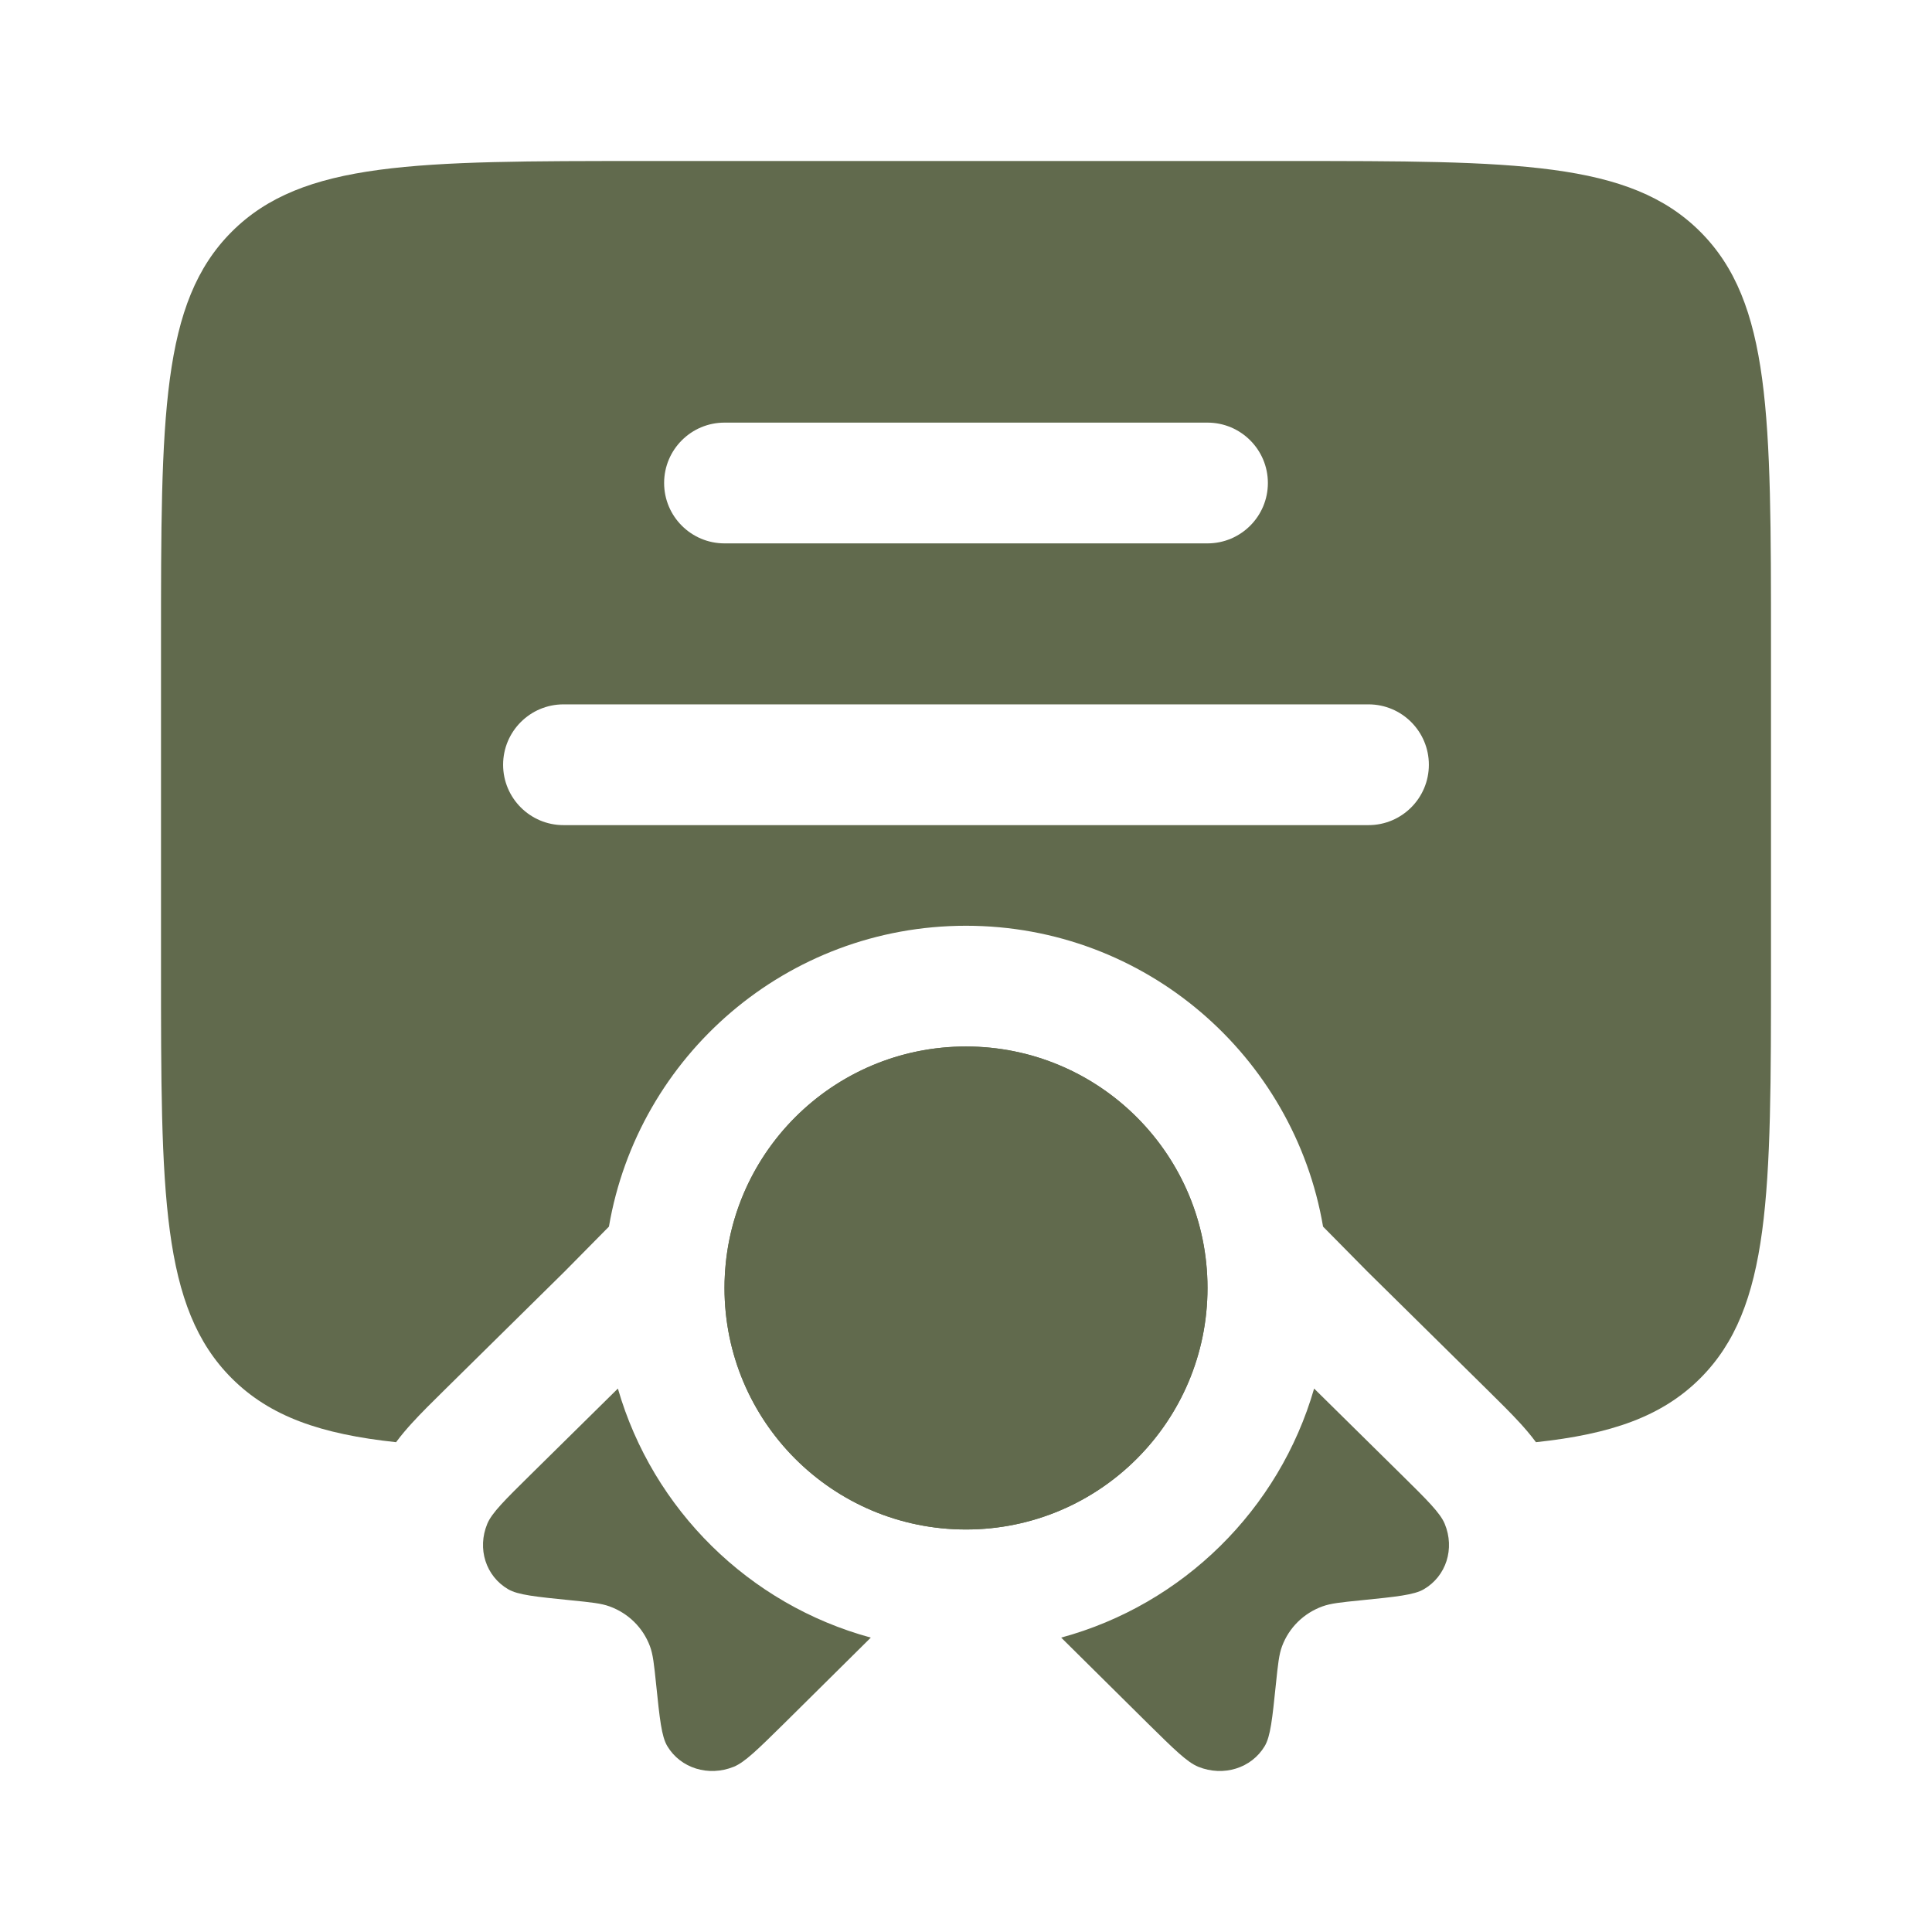
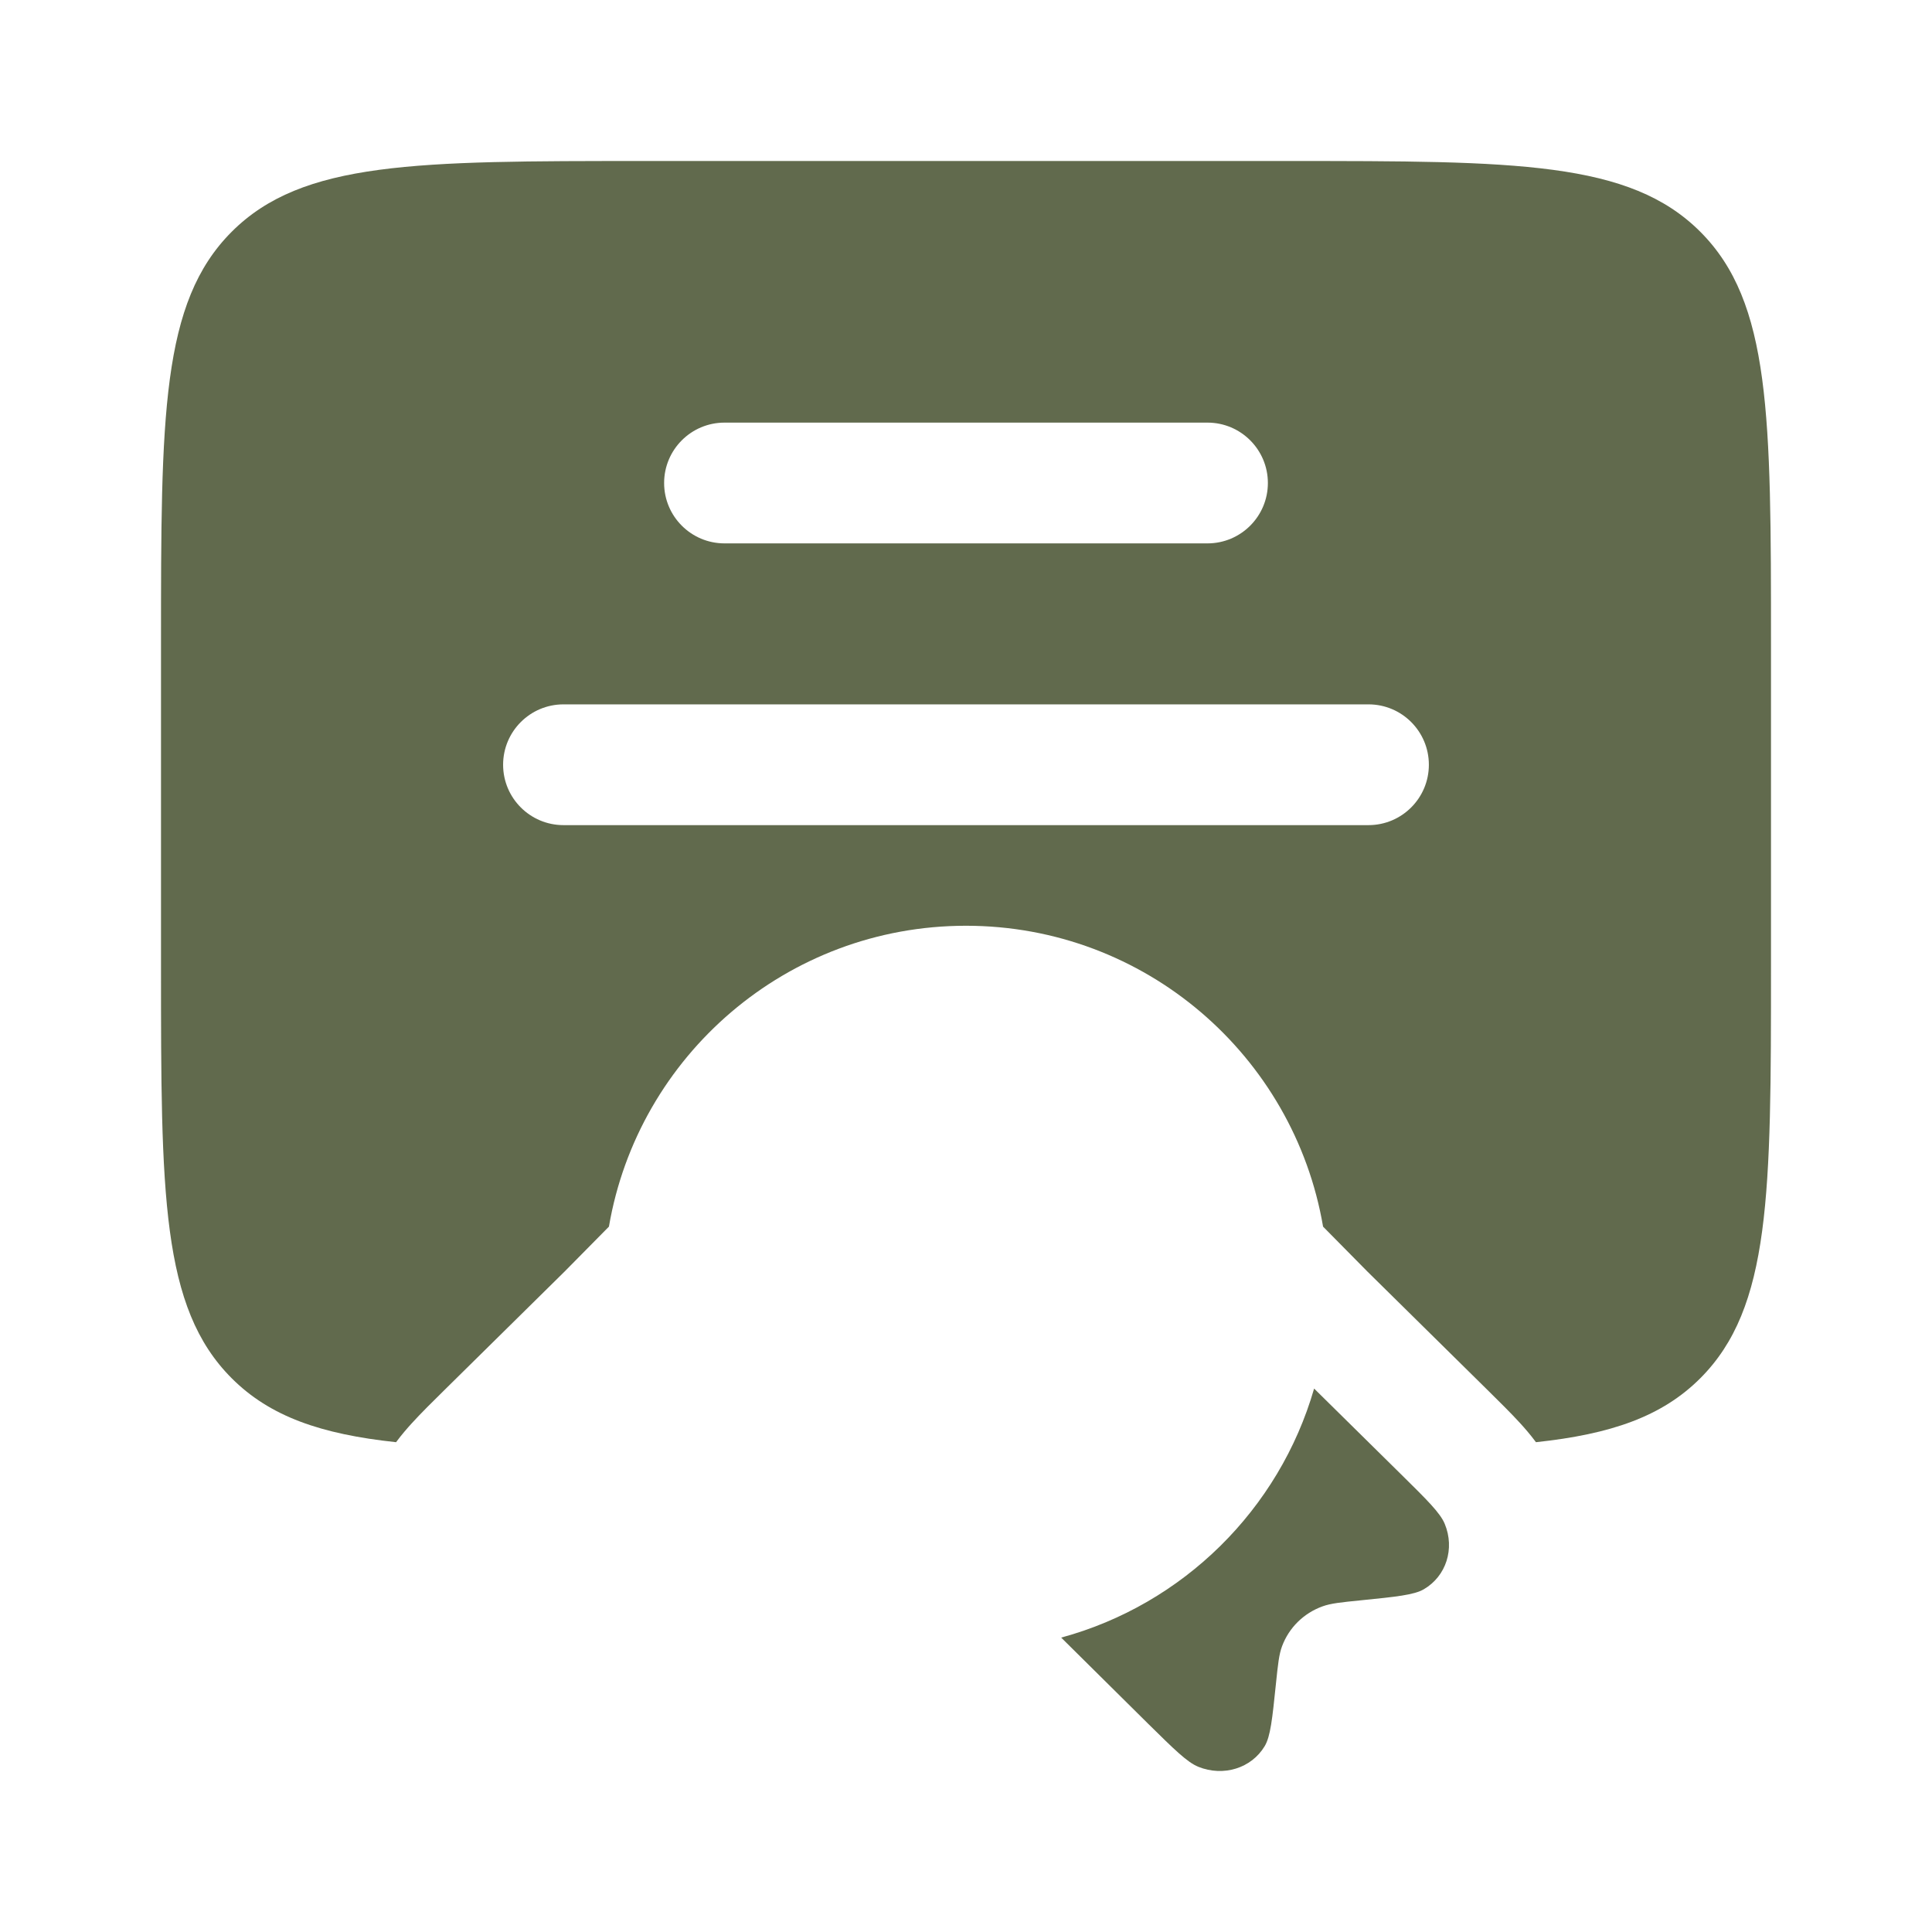
<svg xmlns="http://www.w3.org/2000/svg" width="71" height="71" viewBox="0 0 71 71" fill="none">
  <path fill-rule="evenodd" clip-rule="evenodd" d="M5.917 35.5V23.667C5.917 15.299 5.917 11.116 8.516 8.516C11.116 5.917 15.299 5.917 23.667 5.917H47.333C55.701 5.917 59.884 5.917 62.484 8.516C65.083 11.116 65.083 15.299 65.083 23.667V35.5C65.083 43.867 65.083 48.051 62.484 50.651C61.075 52.06 59.2 52.705 56.446 53C56.227 52.705 56.02 52.472 55.872 52.309C55.528 51.932 55.092 51.502 54.67 51.086L50.253 46.73L48.622 45.078C47.55 38.799 42.084 34.021 35.5 34.021C28.916 34.021 23.45 38.799 22.378 45.078L20.747 46.73L16.331 51.085C15.908 51.502 15.472 51.931 15.129 52.309C14.981 52.472 14.774 52.705 14.555 53C11.8 52.705 9.925 52.06 8.516 50.651C5.917 48.051 5.917 43.867 5.917 35.5ZM26.625 15.531C25.4 15.531 24.406 16.525 24.406 17.75C24.406 18.975 25.4 19.969 26.625 19.969H44.375C45.6 19.969 46.594 18.975 46.594 17.75C46.594 16.525 45.6 15.531 44.375 15.531H26.625ZM18.489 28.104C18.489 26.879 19.483 25.885 20.708 25.885H50.292C51.517 25.885 52.51 26.879 52.51 28.104C52.51 29.329 51.517 30.323 50.292 30.323H20.708C19.483 30.323 18.489 29.329 18.489 28.104Z" fill="#616A4D" />
-   <path d="M44.375 47.333C44.375 52.235 40.402 56.208 35.5 56.208C30.598 56.208 26.625 52.235 26.625 47.333C26.625 42.432 30.598 38.458 35.5 38.458C40.402 38.458 44.375 42.432 44.375 47.333Z" fill="#616A4D" />
-   <path d="M26.628 47.089C26.626 47.17 26.625 47.252 26.625 47.333C26.625 52.235 30.598 56.208 35.5 56.208C40.402 56.208 44.375 52.235 44.375 47.333C44.375 47.252 44.374 47.17 44.372 47.089C44.242 42.3 40.32 38.458 35.5 38.458C30.905 38.458 27.125 41.951 26.671 46.426C26.649 46.645 26.634 46.866 26.628 47.089Z" fill="#616A4D" />
-   <path d="M22.707 51.029L19.511 54.181C18.552 55.127 18.073 55.599 17.907 56C17.529 56.912 17.852 57.924 18.675 58.404C19.037 58.614 19.688 58.68 20.991 58.811C21.727 58.885 22.094 58.922 22.402 59.035C23.092 59.286 23.629 59.815 23.884 60.495C23.998 60.799 24.036 61.162 24.111 61.887C24.244 63.172 24.31 63.814 24.524 64.171C25.011 64.982 26.037 65.301 26.962 64.929C27.368 64.765 27.847 64.292 28.806 63.347L32.002 60.181C27.527 58.966 23.99 55.476 22.707 51.029Z" fill="#616A4D" />
  <path d="M38.998 60.181L42.194 63.347C43.153 64.292 43.632 64.765 44.038 64.929C44.963 65.301 45.989 64.982 46.476 64.171C46.69 63.814 46.756 63.172 46.889 61.887C46.964 61.162 47.002 60.799 47.116 60.495C47.371 59.815 47.908 59.286 48.597 59.035C48.906 58.922 49.273 58.885 50.009 58.811C51.312 58.68 51.963 58.614 52.325 58.404C53.148 57.924 53.471 56.912 53.093 56C52.927 55.599 52.448 55.127 51.489 54.181L48.293 51.029C47.01 55.476 43.472 58.966 38.998 60.181Z" fill="#616A4D" />
</svg>